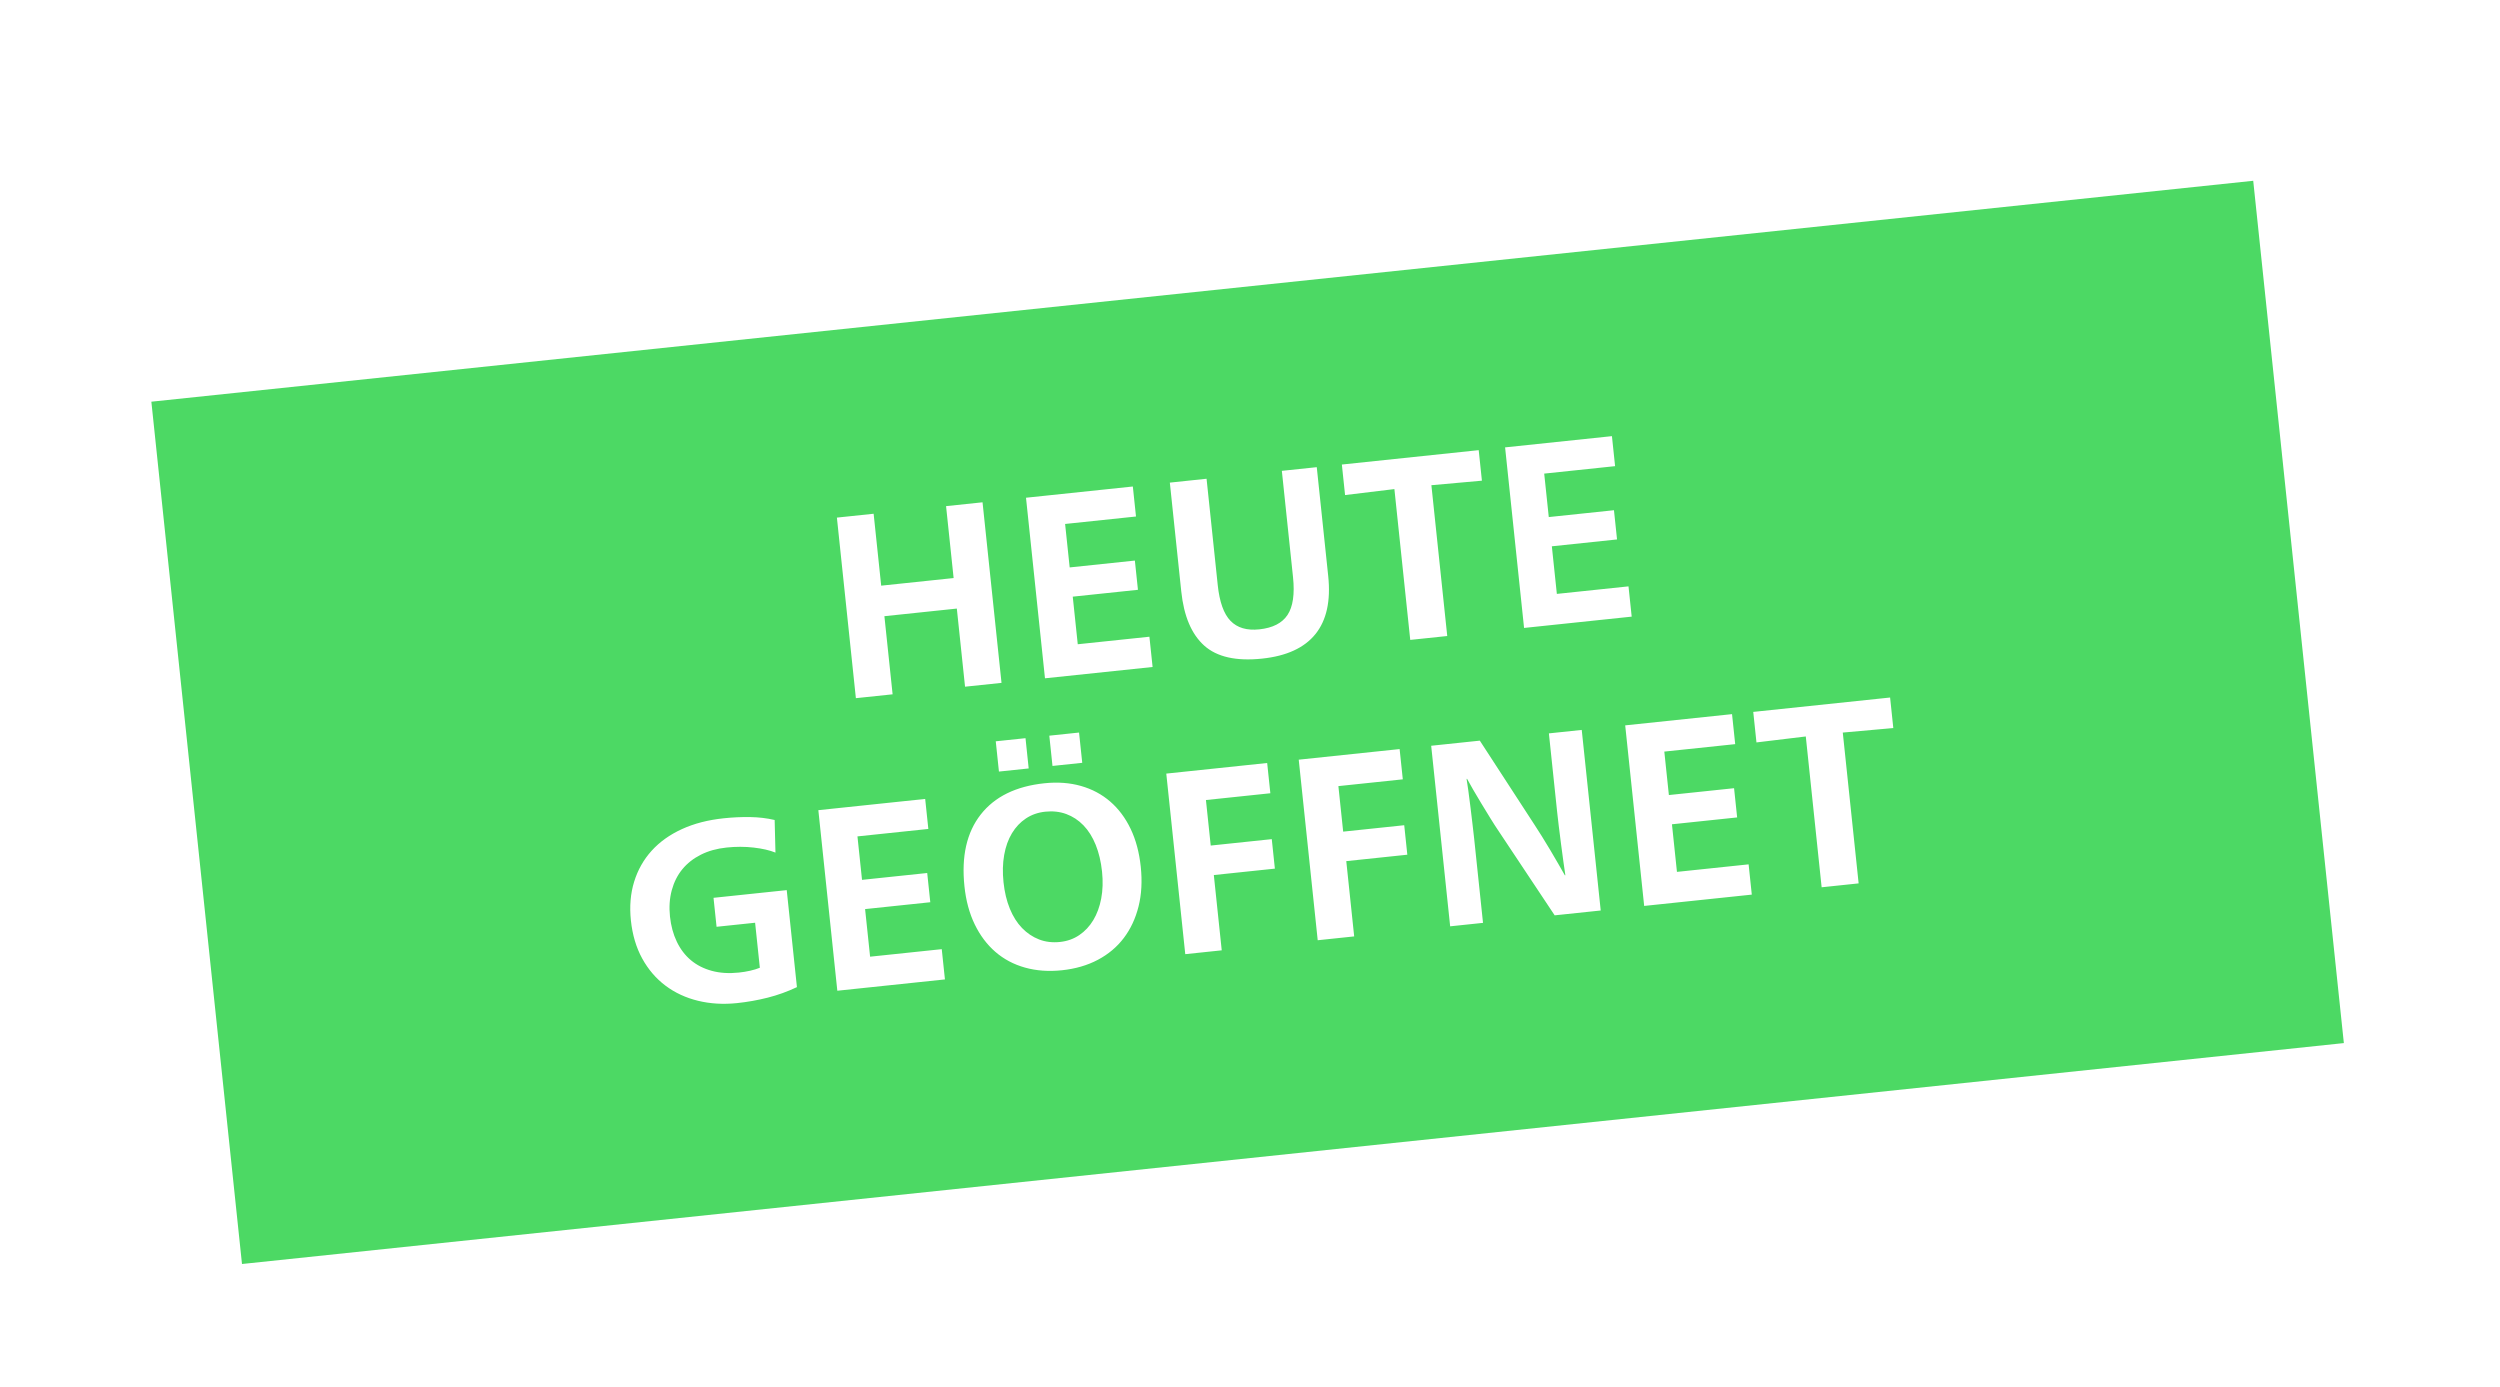
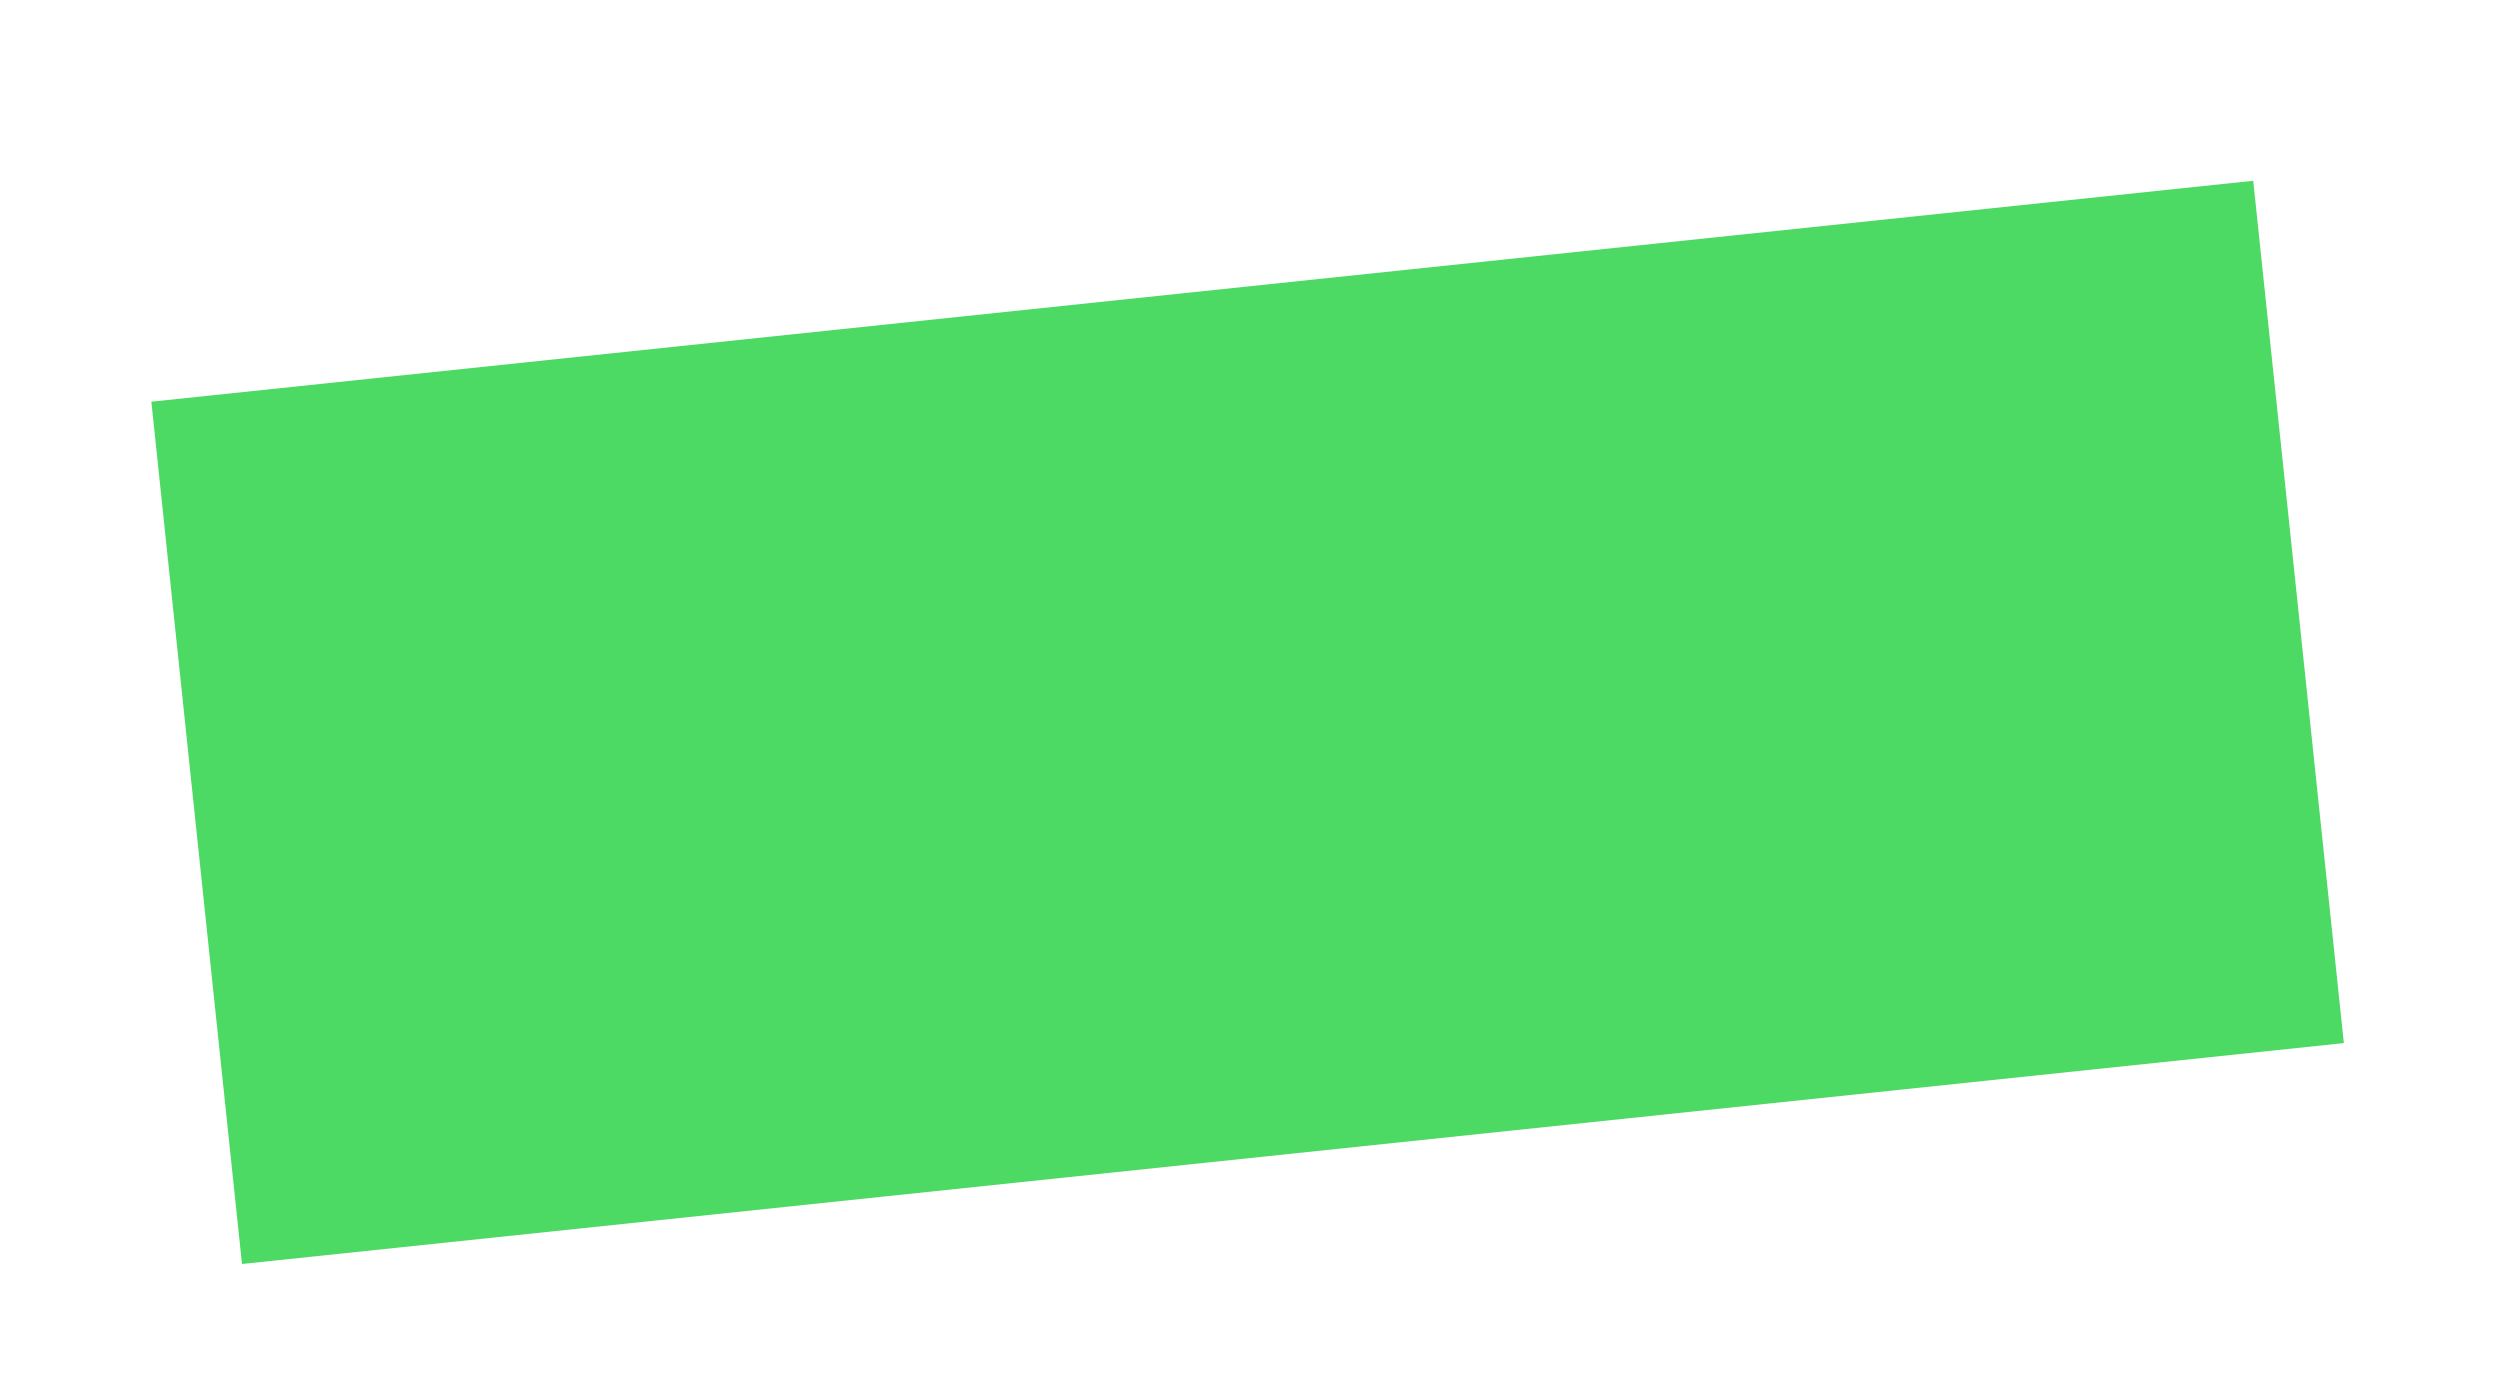
<svg xmlns="http://www.w3.org/2000/svg" width="173px" height="96px" viewBox="0 0 173 96" version="1.1">
  <title>heute-geoeffnet</title>
  <defs>
    <filter x="-8.2%" y="-20.0%" width="116.3%" height="140.0%" filterUnits="objectBoundingBox" id="filter-1">
      <feOffset dx="0" dy="2" in="SourceAlpha" result="shadowOffsetOuter1" />
      <feGaussianBlur stdDeviation="2" in="shadowOffsetOuter1" result="shadowBlurOuter1" />
      <feColorMatrix values="0 0 0 0 0   0 0 0 0 0   0 0 0 0 0  0 0 0 0.2 0" type="matrix" in="shadowBlurOuter1" result="shadowMatrixOuter1" />
      <feMerge>
        <feMergeNode in="shadowMatrixOuter1" />
        <feMergeNode in="SourceGraphic" />
      </feMerge>
    </filter>
  </defs>
  <g id="Bootstrap-Grid-Example" stroke="none" stroke-width="1" fill="none" fill-rule="evenodd">
    <g id="Frontseite_neu" transform="translate(-150, -786)">
      <g id="heute-geoeffnet" filter="url(#filter-1)" transform="translate(236.498, 833.961) rotate(-6) translate(-236.498, -833.961) translate(162.998, 803.961)">
        <rect id="Rectangle" fill="#4CD964" x="0" y="0" width="146.25" height="60" />
-         <path d="M48.897,25.5 L48.897,20.064 L53.937,20.064 L53.937,25.5 L56.475,25.5 L56.475,12.936 L53.937,12.936 L53.937,17.94 L48.897,17.94 L48.897,12.936 L46.341,12.936 L46.341,25.5 L48.897,25.5 Z M66.987,25.5 L66.987,23.394 L62.001,23.394 L62.001,20.082 L66.537,20.082 L66.537,18.048 L62.001,18.048 L62.001,15.024 L66.933,15.024 L66.933,12.936 L59.499,12.936 L59.499,25.5 L66.987,25.5 Z M74.583,25.716 C76.287,25.716 77.571,25.281 78.435,24.411 C79.299,23.541 79.731,22.242 79.731,20.514 L79.731,20.514 L79.731,12.936 L77.301,12.936 L77.301,20.334 C77.301,21.51 77.085,22.362 76.653,22.89 C76.221,23.418 75.537,23.682 74.601,23.682 C73.737,23.682 73.098,23.418 72.684,22.89 C72.27,22.362 72.063,21.51 72.063,20.334 L72.063,20.334 L72.063,12.936 L69.507,12.936 L69.507,20.514 C69.507,22.23 69.903,23.526 70.695,24.402 C71.487,25.278 72.783,25.716 74.583,25.716 Z M87.489,25.5 L87.489,15.006 L90.999,15.06 L90.999,12.936 L81.477,12.936 L81.477,15.06 L84.915,15.006 L84.915,25.5 L87.489,25.5 Z M100.323,25.5 L100.323,23.394 L95.337,23.394 L95.337,20.082 L99.873,20.082 L99.873,18.048 L95.337,18.048 L95.337,15.024 L100.269,15.024 L100.269,12.936 L92.835,12.936 L92.835,25.5 L100.323,25.5 Z M35.964,45.626 C36.684,45.626 37.398,45.575 38.106,45.473 C38.814,45.371 39.51,45.2 40.194,44.96 L40.194,44.96 L40.194,38.21 L35.1,38.21 L35.1,40.226 L37.782,40.226 L37.782,43.358 C37.578,43.418 37.347,43.463 37.089,43.493 C36.831,43.523 36.57,43.538 36.306,43.538 C35.61,43.538 34.992,43.433 34.452,43.223 C33.912,43.013 33.459,42.719 33.093,42.341 C32.727,41.963 32.448,41.504 32.256,40.964 C32.064,40.424 31.968,39.83 31.968,39.182 C31.968,38.522 32.073,37.922 32.283,37.382 C32.493,36.842 32.787,36.386 33.165,36.014 C33.543,35.642 34.002,35.354 34.542,35.15 C35.082,34.946 35.688,34.844 36.36,34.844 C37.008,34.844 37.629,34.91 38.223,35.042 C38.817,35.174 39.306,35.342 39.69,35.546 L39.69,35.546 L39.87,33.296 C39.354,33.116 38.799,32.99 38.205,32.918 C37.611,32.846 37.002,32.81 36.378,32.81 C35.286,32.81 34.302,32.957 33.426,33.251 C32.55,33.545 31.803,33.968 31.185,34.52 C30.567,35.072 30.09,35.741 29.754,36.527 C29.418,37.313 29.25,38.192 29.25,39.164 C29.25,40.172 29.418,41.075 29.754,41.873 C30.09,42.671 30.558,43.349 31.158,43.907 C31.758,44.465 32.469,44.891 33.291,45.185 C34.113,45.479 35.004,45.626 35.964,45.626 Z M50.436,45.5 L50.436,43.394 L45.45,43.394 L45.45,40.082 L49.986,40.082 L49.986,38.048 L45.45,38.048 L45.45,35.024 L50.382,35.024 L50.382,32.936 L42.948,32.936 L42.948,45.5 L50.436,45.5 Z M61.452,31.586 L61.452,29.48 L59.382,29.48 L59.382,31.586 L61.452,31.586 Z M57.726,31.586 L57.726,29.48 L55.656,29.48 L55.656,31.586 L57.726,31.586 Z M58.554,45.716 C59.49,45.716 60.339,45.563 61.101,45.257 C61.863,44.951 62.511,44.513 63.045,43.943 C63.579,43.373 63.993,42.686 64.287,41.882 C64.581,41.078 64.728,40.172 64.728,39.164 C64.728,38.168 64.587,37.274 64.305,36.482 C64.023,35.69 63.621,35.015 63.099,34.457 C62.577,33.899 61.944,33.47 61.2,33.17 C60.456,32.87 59.622,32.72 58.698,32.72 C56.718,32.72 55.182,33.284 54.09,34.412 C52.998,35.54 52.452,37.148 52.452,39.236 C52.452,40.232 52.596,41.129 52.884,41.927 C53.172,42.725 53.58,43.406 54.108,43.97 C54.636,44.534 55.278,44.966 56.034,45.266 C56.79,45.566 57.63,45.716 58.554,45.716 Z M58.626,43.754 C58.098,43.754 57.624,43.646 57.204,43.43 C56.784,43.214 56.421,42.911 56.115,42.521 C55.809,42.131 55.575,41.657 55.413,41.099 C55.251,40.541 55.17,39.92 55.17,39.236 C55.17,38.552 55.251,37.928 55.413,37.364 C55.575,36.8 55.806,36.32 56.106,35.924 C56.406,35.528 56.763,35.222 57.177,35.006 C57.591,34.79 58.05,34.682 58.554,34.682 C59.082,34.682 59.559,34.787 59.985,34.997 C60.411,35.207 60.777,35.507 61.083,35.897 C61.389,36.287 61.623,36.764 61.785,37.328 C61.947,37.892 62.028,38.522 62.028,39.218 C62.028,39.89 61.944,40.505 61.776,41.063 C61.608,41.621 61.374,42.098 61.074,42.494 C60.774,42.89 60.417,43.199 60.003,43.421 C59.589,43.643 59.13,43.754 58.626,43.754 Z M69.696,45.5 L69.696,40.262 L73.944,40.262 L73.944,38.21 L69.696,38.21 L69.696,35.042 L74.178,35.042 L74.178,32.936 L67.158,32.936 L67.158,45.5 L69.696,45.5 Z M78.912,45.5 L78.912,40.262 L83.16,40.262 L83.16,38.21 L78.912,38.21 L78.912,35.042 L83.394,35.042 L83.394,32.936 L76.374,32.936 L76.374,45.5 L78.912,45.5 Z M87.876,45.5 L87.876,39.632 C87.876,39.368 87.873,39.038 87.867,38.642 C87.861,38.246 87.855,37.844 87.849,37.436 C87.843,37.028 87.834,36.647 87.822,36.293 C87.81,35.939 87.798,35.666 87.786,35.474 L87.786,35.474 L87.822,35.474 C87.906,35.678 88.017,35.936 88.155,36.248 C88.293,36.56 88.446,36.893 88.614,37.247 C88.782,37.601 88.953,37.961 89.127,38.327 C89.301,38.693 89.472,39.032 89.64,39.344 L89.64,39.344 L92.862,45.5 L96.066,45.5 L96.066,32.936 L93.78,32.936 L93.78,38.404 C93.781,38.673 93.784,38.98 93.789,39.326 C93.795,39.758 93.804,40.196 93.816,40.64 C93.828,41.084 93.84,41.501 93.852,41.891 C93.864,42.281 93.876,42.59 93.888,42.818 L93.888,42.818 L93.852,42.818 C93.756,42.602 93.636,42.329 93.492,41.999 C93.348,41.669 93.195,41.33 93.033,40.982 C92.871,40.634 92.712,40.298 92.556,39.974 C92.4,39.65 92.262,39.374 92.142,39.146 L92.142,39.146 L88.974,32.936 L85.59,32.936 L85.59,45.5 L87.876,45.5 Z M106.578,45.5 L106.578,43.394 L101.592,43.394 L101.592,40.082 L106.128,40.082 L106.128,38.048 L101.592,38.048 L101.592,35.024 L106.524,35.024 L106.524,32.936 L99.09,32.936 L99.09,45.5 L106.578,45.5 Z M114.012,45.5 L114.012,35.006 L117.522,35.06 L117.522,32.936 L108,32.936 L108,35.06 L111.438,35.006 L111.438,45.5 L114.012,45.5 Z" id="HEUTEGEÖFFNET" fill="#FFFFFF" fill-rule="nonzero" />
      </g>
    </g>
  </g>
</svg>